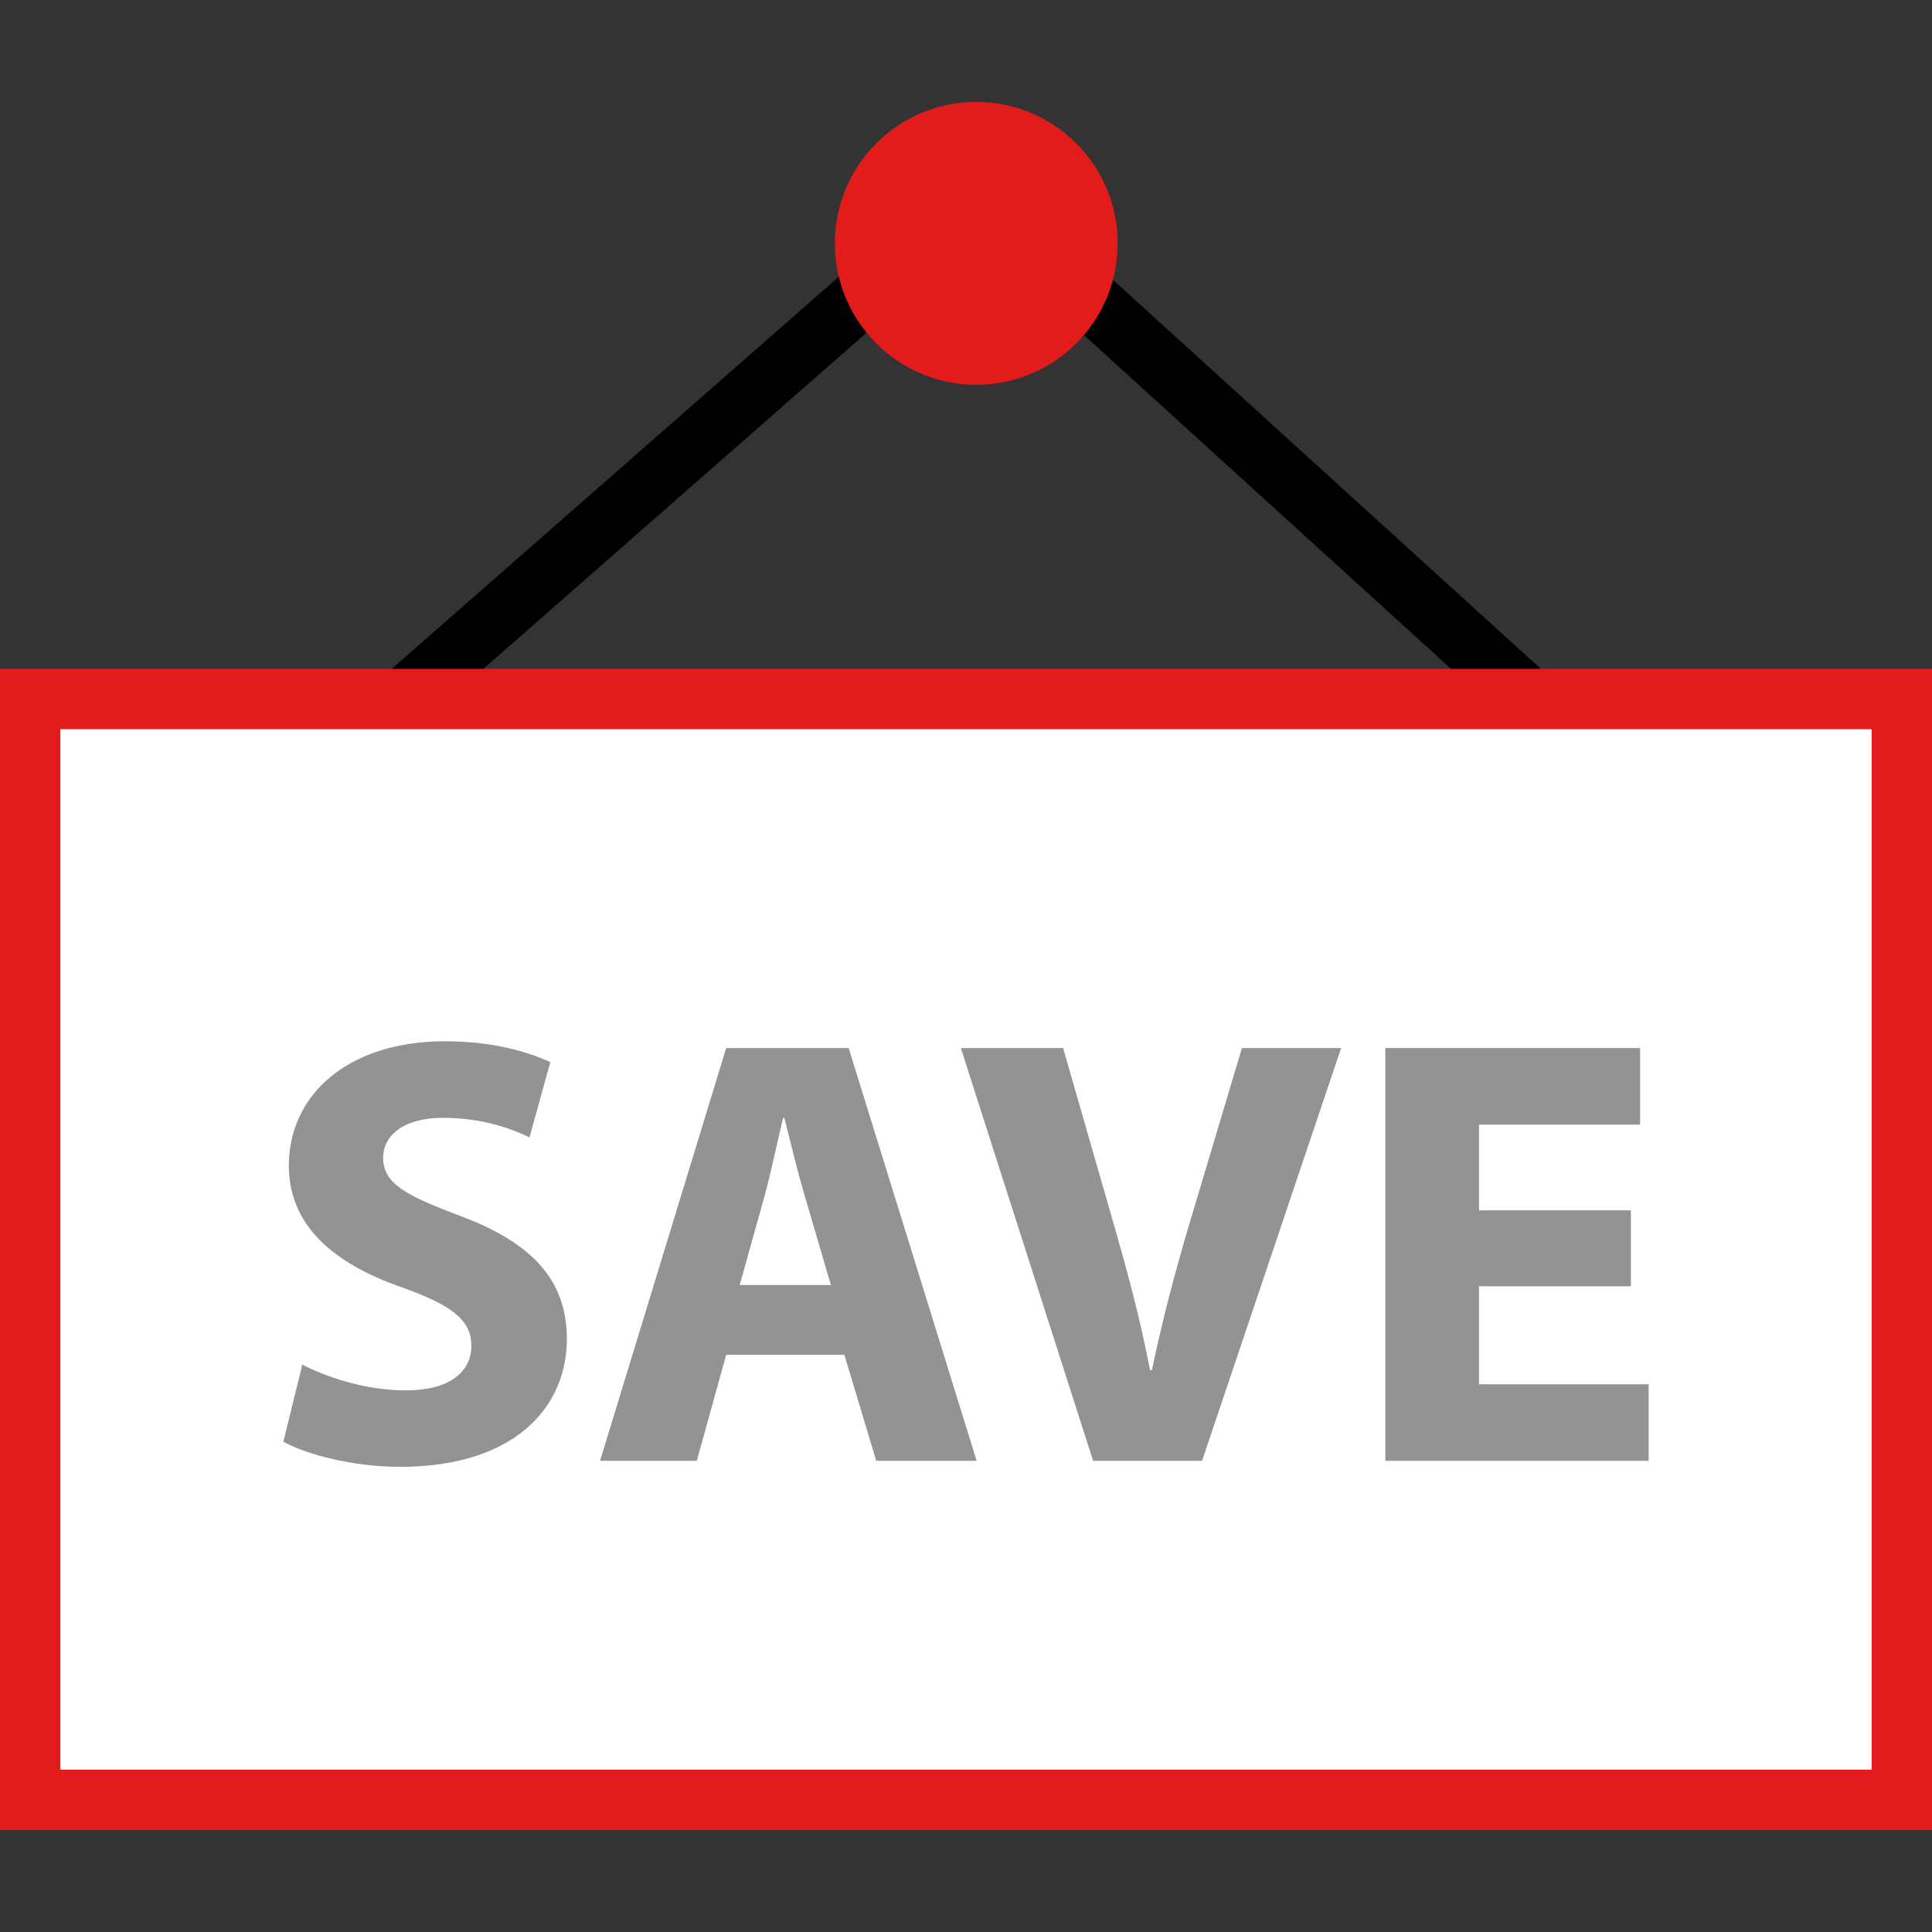
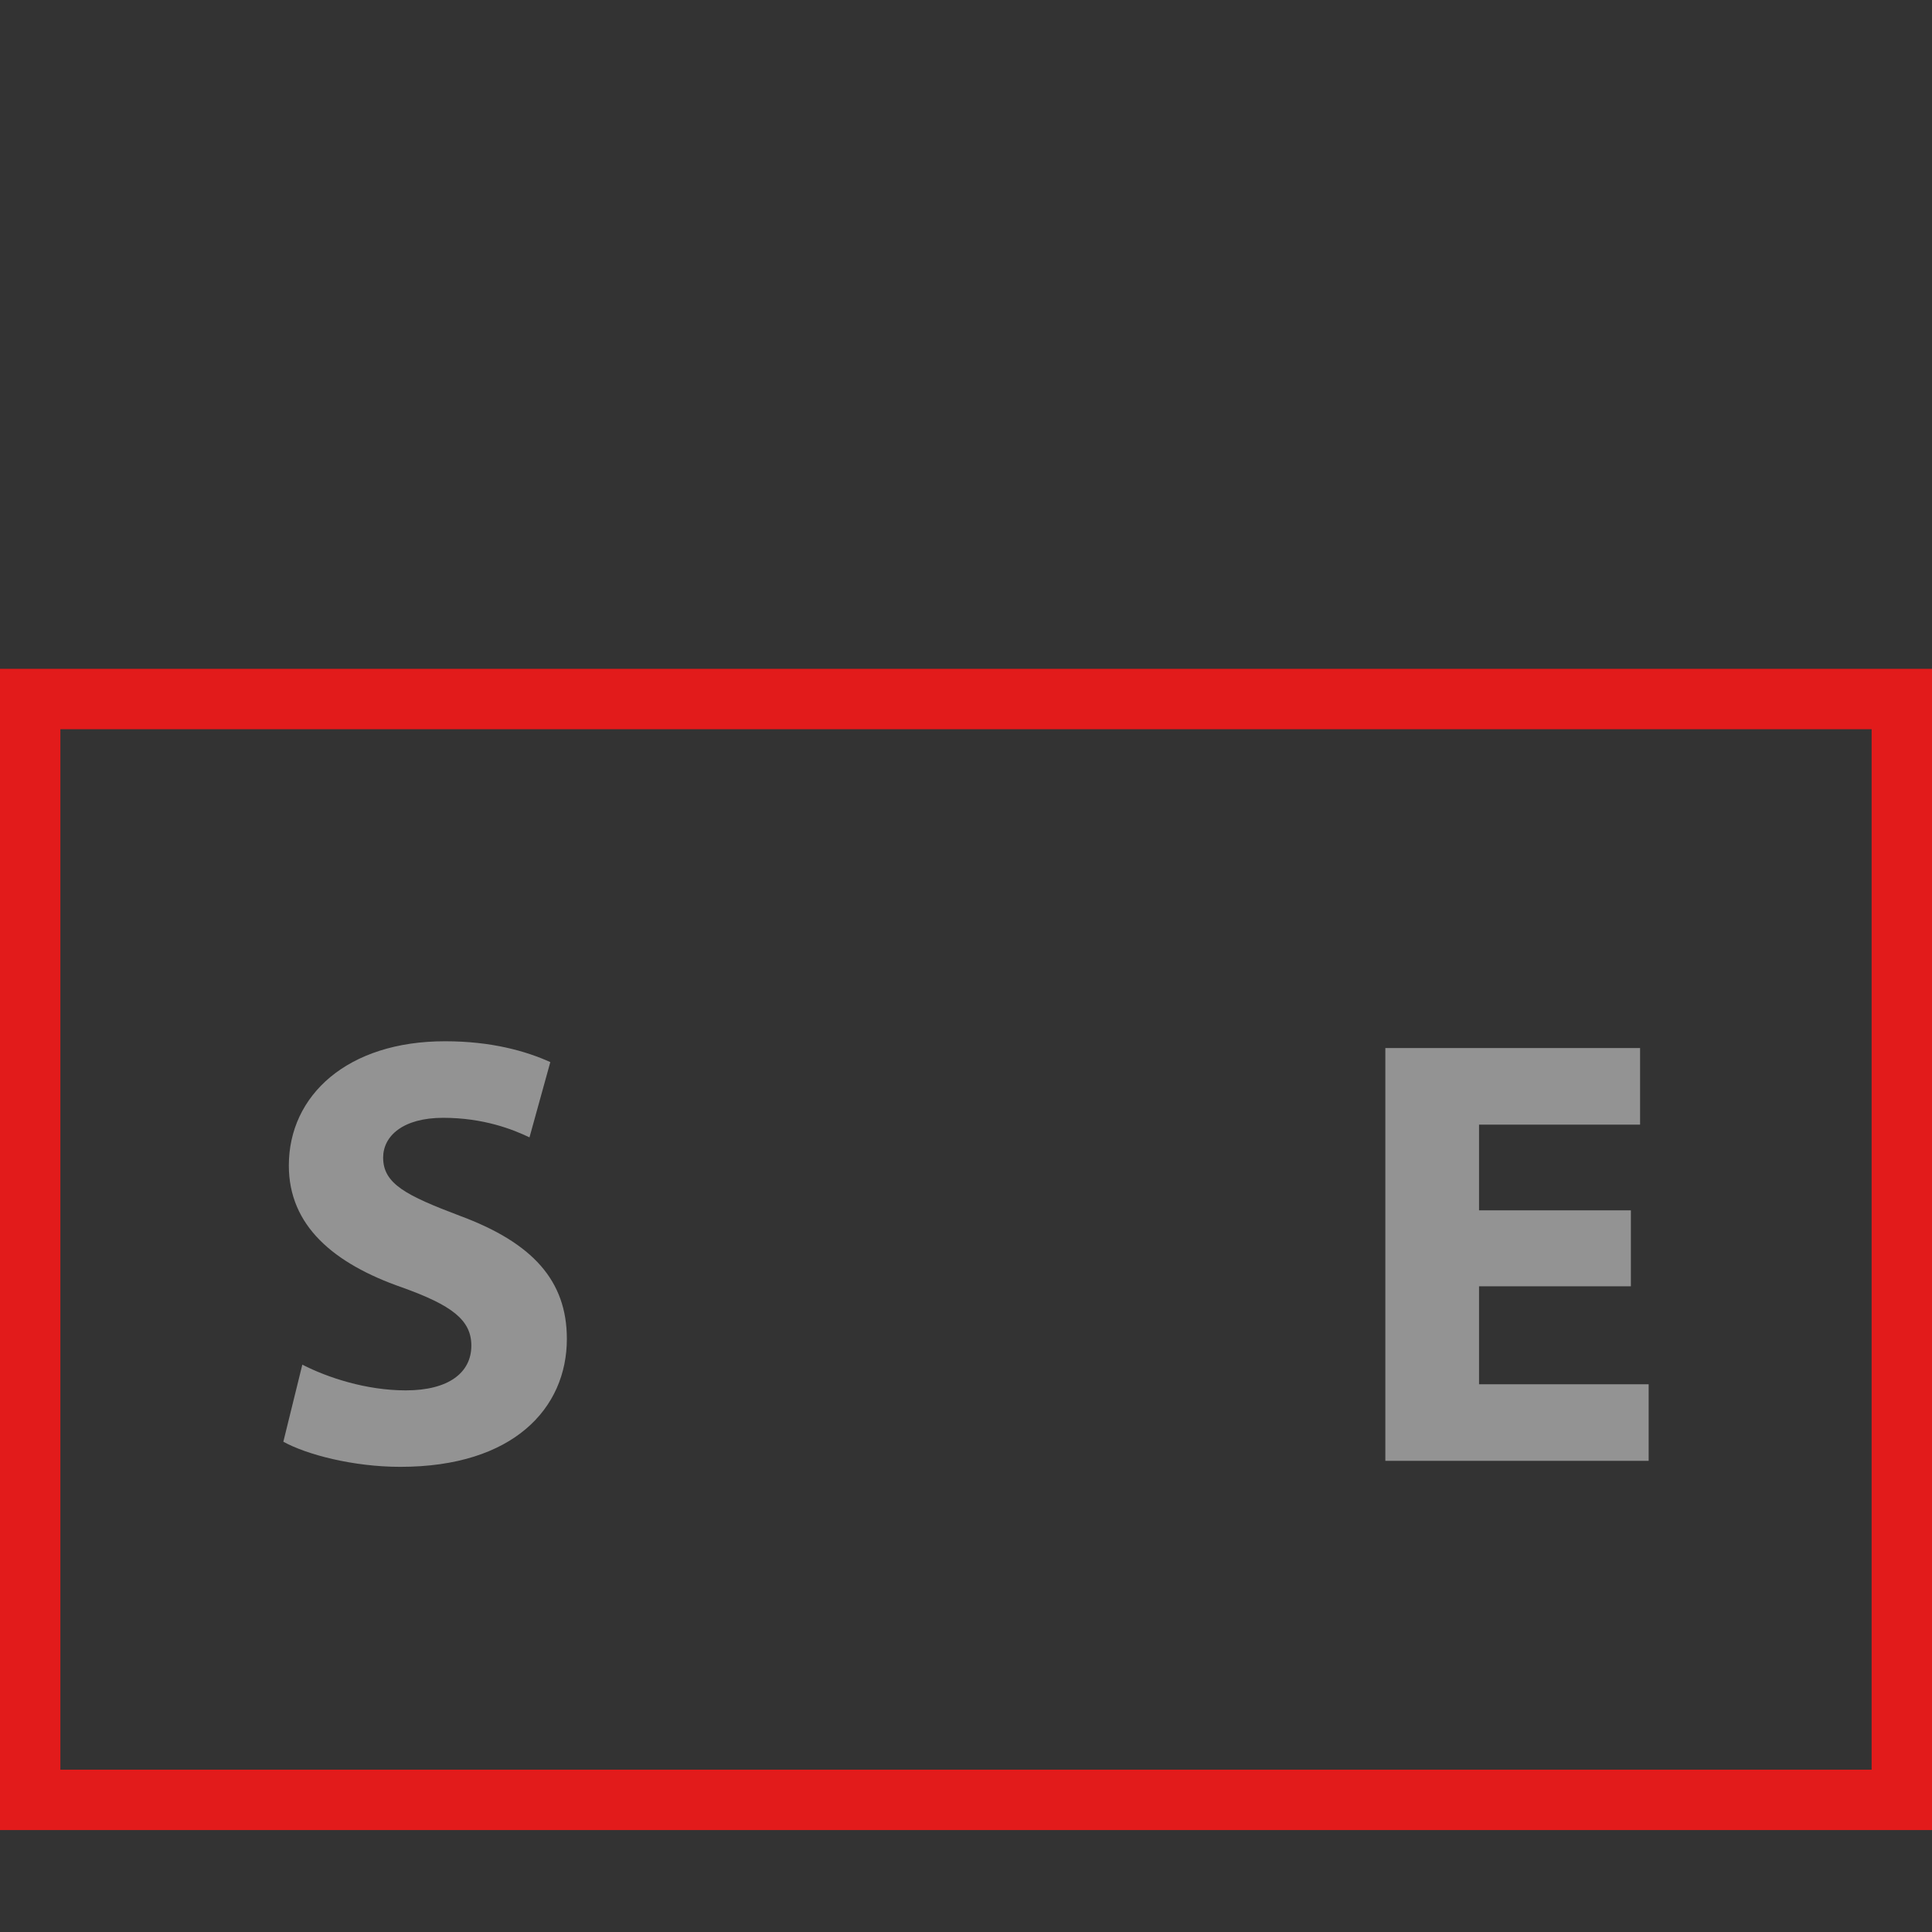
<svg xmlns="http://www.w3.org/2000/svg" version="1.1" id="Layer_1" x="0px" y="0px" viewBox="0 0 512 512" style="enable-background:new 0 0 512 512;" xml:space="preserve">
  <rect x="0" y="0" width="512" height="512" fill="#333333" stroke="none" />
-   <polygon points="104,198.384 93.44,186.352 258.816,41.32 418.44,186.448 407.688,198.296 258.624,62.76 " />
-   <circle style="fill:#E21B1B;" cx="258.72" cy="64.496" r="37.48" />
-   <rect x="8" y="185.216" style="fill:#FFFFFF;" width="496" height="291.744" />
  <path style="fill:#E21B1B;" d="M496,193.248v275.736H16V193.248H496 M512,177.248H0v307.736h512V177.248L512,177.248z" />
  <g>
    <path style="fill:#939393;" d="M80.12,361.648c6.656,3.408,16.872,6.816,27.432,6.816c11.352,0,17.36-4.712,17.36-11.856   c0-6.816-5.192-10.704-18.344-15.424c-18.184-6.328-30.024-16.384-30.024-32.296c0-18.656,15.576-32.944,41.384-32.944   c12.328,0,21.424,2.6,27.912,5.52l-5.52,19.952c-4.376-2.104-12.168-5.184-22.872-5.184c-10.712,0-15.912,4.864-15.912,10.544   c0,6.976,6.168,10.056,20.288,15.408c19.32,7.144,28.4,17.208,28.4,32.624c0,18.344-14.112,33.92-44.136,33.92   c-12.496,0-24.832-3.248-31-6.656L80.12,361.648z" />
-     <path style="fill:#939393;" d="M192.448,359.048l-7.792,28.08h-25.64l33.432-109.384h32.456l33.92,109.384h-26.616l-8.44-28.08   H192.448z M220.2,340.544l-6.816-23.208c-1.944-6.488-3.896-14.6-5.52-21.088h-0.32c-1.624,6.488-3.248,14.76-5.032,21.088   l-6.488,23.208H220.2z" />
-     <path style="fill:#939393;" d="M289.68,387.128l-35.048-109.384h27.104l13.304,46.264c3.728,12.976,7.136,25.48,9.728,39.104h0.488   c2.76-13.136,6.168-26.128,9.896-38.624l13.968-46.736h26.288L318.56,387.128H289.68z" />
    <path style="fill:#939393;" d="M432.2,340.88h-40.24v25.968h44.952v20.288h-69.784V277.744h67.512v20.296h-42.68v22.712h40.24   V340.88z" />
  </g>
  <g>
</g>
  <g>
</g>
  <g>
</g>
  <g>
</g>
  <g>
</g>
  <g>
</g>
  <g>
</g>
  <g>
</g>
  <g>
</g>
  <g>
</g>
  <g>
</g>
  <g>
</g>
  <g>
</g>
  <g>
</g>
  <g>
</g>
</svg>